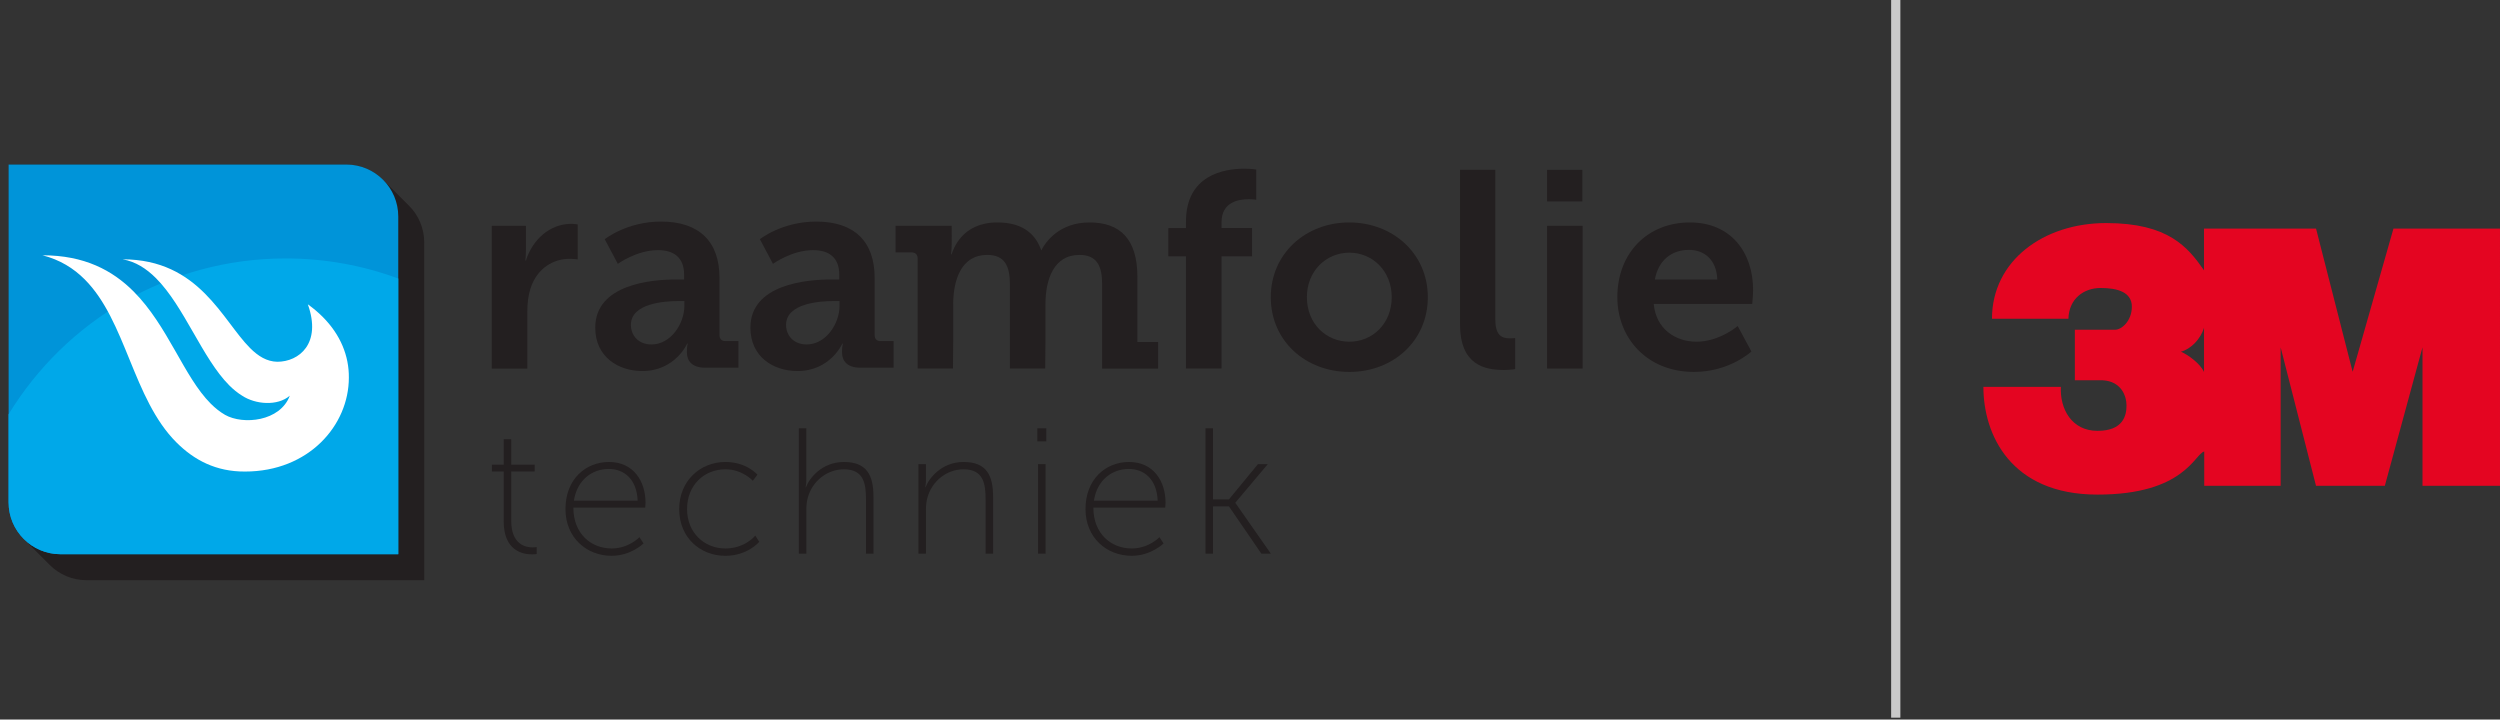
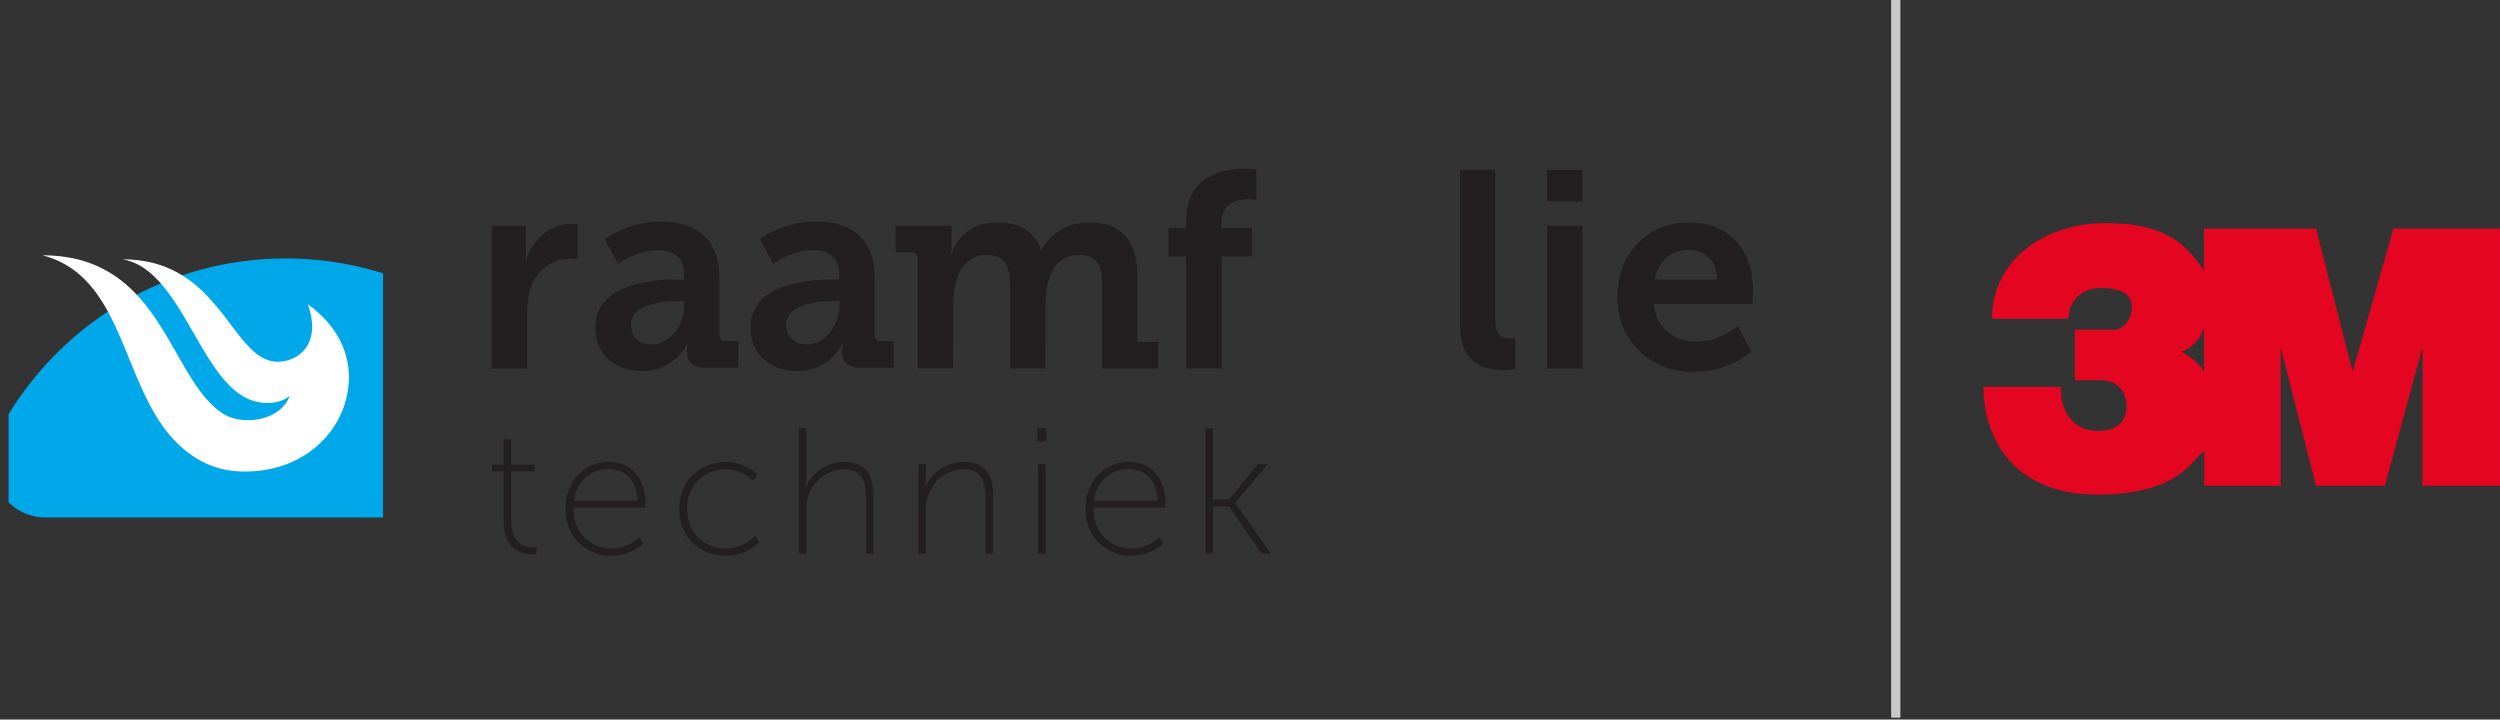
<svg xmlns="http://www.w3.org/2000/svg" xmlns:xlink="http://www.w3.org/1999/xlink" version="1.0" id="Layer_1" x="0px" y="0px" width="271px" height="78px" viewBox="0 0 271 78" enable-background="new 0 0 271 78" xml:space="preserve">
  <rect x="0" y="0" width="271" height="78" fill="#333333" stroke="none" />
  <rect y="3.154" fill="none" width="190" height="70.831" />
  <path fill="#E40521" d="M259.45,24.782l-4.423,15.521l-3.967-15.521h-12.145v4.517c-1.751-2.502-3.852-5.119-10.615-5.119  s-12.369,4.068-12.369,10.374h8.285c0.057-2.147,1.631-3.336,3.5-3.336c1.87,0,3.377,0.476,3.377,2.023s-1.109,2.502-1.808,2.502  h-4.37v5.48h3.034c1.981,0.12,2.565,1.669,2.565,2.741c0,1.071-0.351,2.74-3.149,2.74c-2.798,0-4.083-2.383-3.966-4.765H215  c0,5.12,2.916,11.675,12.366,11.675s10.524-4.42,11.573-4.674v3.723h8.283V37.649l3.834,15.015h7.459l4.084-15.015v15.015h8.4  V24.782H259.45z M238.916,40.332c-0.374-0.903-1.805-1.927-2.509-2.204c1.108-0.301,2.129-1.37,2.509-2.592V40.332z" />
  <line fill="none" stroke="#C9C9C9" x1="205.5" y1="0" x2="205.5" y2="77.795" />
  <g>
    <defs>
-       <rect id="SVGID_1_" x="-10.25" y="6.738" width="210" height="67.253" />
-     </defs>
+       </defs>
    <clipPath id="SVGID_2_">
      <use xlink:href="#SVGID_1_" overflow="visible" />
    </clipPath>
    <path clip-path="url(#SVGID_2_)" fill="#231F20" d="M45.988,26.284c0-1.556-0.63-2.963-1.649-3.982l-2.816-2.816   c-1.019-1.02-2.427-1.65-3.982-1.65H0.929v36.61c0,1.555,0.63,2.963,1.65,3.982l2.816,2.817c1.019,1.018,2.427,1.648,3.983,1.648   h36.61v-0.003l0.002,0.003L45.988,26.284z" />
    <path clip-path="url(#SVGID_2_)" fill="#0094D9" d="M0.929,17.835v36.61c0,1.555,0.63,2.963,1.65,3.982   c1.02,1.02,2.427,1.649,3.982,1.649h36.611v-36.61c0-1.555-0.631-2.963-1.65-3.982c-1.019-1.02-2.427-1.65-3.982-1.65H0.929z" />
  </g>
  <g>
    <defs>
-       <path id="SVGID_3_" d="M0.929,17.836v36.609c0,1.555,0.63,2.963,1.65,3.983c1.02,1.019,2.427,1.648,3.982,1.648h36.611V23.468    c0-1.556-0.631-2.964-1.65-3.984c-1.019-1.019-2.427-1.648-3.982-1.648H0.929z" />
+       <path id="SVGID_3_" d="M0.929,17.836v36.609c1.02,1.019,2.427,1.648,3.982,1.648h36.611V23.468    c0-1.556-0.631-2.964-1.65-3.984c-1.019-1.019-2.427-1.648-3.982-1.648H0.929z" />
    </defs>
    <clipPath id="SVGID_4_">
      <use xlink:href="#SVGID_3_" overflow="visible" />
    </clipPath>
    <path clip-path="url(#SVGID_4_)" fill="#00A8E9" d="M43.174,60.077V30.194c-3.8-1.409-7.911-2.18-12.201-2.18   c-12.727,0-23.875,6.767-30.044,16.899v15.164H43.174z" />
    <path clip-path="url(#SVGID_4_)" fill-rule="evenodd" clip-rule="evenodd" fill="#FFFFFF" d="M4.608,27.673   c4.54,0,7.58,1.63,9.862,3.911c3.743,3.744,5.445,9.242,8.375,12.173c0.48,0.479,0.994,0.892,1.554,1.215   c1.955,1.105,5.968,0.724,7.015-2.078c-1.331,1.153-3.73,0.948-5.166,0c-0.49-0.3-0.952-0.677-1.392-1.116   c-2.923-2.924-4.884-8.561-7.955-11.631c-1.047-1.046-2.223-1.795-3.61-2.036c4.174,0,6.878,1.667,8.921,3.71   c2.018,2.018,3.39,4.401,4.894,5.906c0.885,0.884,1.815,1.465,2.95,1.489c2.363,0,4.83-1.982,3.313-6.228   c0.597,0.428,1.131,0.88,1.603,1.353c1.954,1.954,2.865,4.257,2.844,6.595c0,5.166-4.342,10.18-11.258,10.18   c-3.132,0.018-5.508-1.231-7.441-3.166c-4.722-4.721-5.44-13.168-9.935-17.663C7.979,29.081,6.503,28.161,4.608,27.673" />
  </g>
  <g>
    <defs>
      <rect id="SVGID_5_" x="-10.25" y="6.738" width="210" height="67.253" />
    </defs>
    <clipPath id="SVGID_6_">
      <use xlink:href="#SVGID_5_" overflow="visible" />
    </clipPath>
    <path clip-path="url(#SVGID_6_)" fill="#231F20" d="M53.306,24.477h3.703v2.67c0,0.576-0.061,1.092-0.061,1.092h0.061   c0.698-2.215,2.549-3.975,4.916-3.975c0.364,0,0.698,0.061,0.698,0.061v3.793c0,0-0.395-0.061-0.91-0.061   c-1.639,0-3.489,0.94-4.218,3.246c-0.242,0.759-0.333,1.608-0.333,2.52v6.13h-3.854V24.477z" />
    <path clip-path="url(#SVGID_6_)" fill="#231F20" d="M128.559,27.785h-1.911v-3.066h1.911v-0.697c0-5.068,4.157-5.735,6.312-5.735   c0.79,0,1.305,0.09,1.305,0.09v3.278c0,0-0.334-0.061-0.79-0.061c-1.092,0-2.973,0.273-2.973,2.518v0.606h3.308v3.066h-3.308   v12.168h-3.854V27.785z" />
-     <path clip-path="url(#SVGID_6_)" fill="#231F20" d="M146.25,24.113c4.732,0,8.526,3.369,8.526,8.102   c0,4.764-3.794,8.102-8.496,8.102c-4.733,0-8.527-3.338-8.527-8.102C137.753,27.481,141.547,24.113,146.25,24.113 M146.28,37.04   c2.488,0,4.583-1.943,4.583-4.825c0-2.852-2.095-4.825-4.583-4.825c-2.519,0-4.612,1.973-4.612,4.825   C141.668,35.097,143.762,37.04,146.28,37.04" />
    <path clip-path="url(#SVGID_6_)" fill="#231F20" d="M158.267,18.408h3.822v16.143c0,1.7,0.578,2.124,1.58,2.124   c0.303,0,0.576-0.029,0.576-0.029v3.368c0,0-0.576,0.091-1.216,0.091c-2.124,0-4.763-0.546-4.763-4.977V18.408z" />
    <path clip-path="url(#SVGID_6_)" fill="#231F20" d="M167.704,18.408h3.822v3.43h-3.822V18.408z M167.704,24.477h3.854v15.476   h-3.854V24.477z" />
    <path clip-path="url(#SVGID_6_)" fill="#231F20" d="M183.179,24.113c4.46,0,6.858,3.246,6.858,7.343   c0,0.455-0.091,1.487-0.091,1.487h-10.682c0.242,2.701,2.335,4.097,4.643,4.097c2.488,0,4.459-1.7,4.459-1.7l1.488,2.762   c0,0-2.367,2.215-6.22,2.215c-5.129,0-8.314-3.702-8.314-8.102C175.32,27.45,178.566,24.113,183.179,24.113 M186.152,30.303   c-0.061-2.094-1.366-3.216-3.064-3.216c-1.974,0-3.339,1.214-3.702,3.216H186.152z" />
    <path clip-path="url(#SVGID_6_)" fill="#231F20" d="M54.601,51.105H53.32v-0.738h1.281v-2.758h0.816v2.758h2.543v0.738h-2.543   v5.339c0,2.563,1.533,2.893,2.31,2.893c0.271,0,0.447-0.039,0.447-0.039v0.757c0,0-0.194,0.039-0.486,0.039   c-1.009,0-3.087-0.368-3.087-3.591V51.105z" />
    <path clip-path="url(#SVGID_6_)" fill="#231F20" d="M66.016,50.077c2.641,0,3.96,2.076,3.96,4.425c0,0.215-0.038,0.525-0.038,0.525   h-7.785c0,2.813,1.902,4.426,4.154,4.426c1.864,0,3.009-1.224,3.009-1.224l0.446,0.679c0,0-1.359,1.341-3.456,1.341   c-2.737,0-5.009-1.98-5.009-5.065C61.298,51.9,63.531,50.077,66.016,50.077 M69.122,54.27c-0.097-2.369-1.514-3.436-3.125-3.436   c-1.785,0-3.436,1.165-3.786,3.436H69.122z" />
    <path clip-path="url(#SVGID_6_)" fill="#231F20" d="M78.633,50.077c2.311,0,3.474,1.378,3.474,1.378l-0.504,0.659   c0,0-1.106-1.242-2.97-1.242c-2.271,0-4.155,1.688-4.155,4.312c0,2.581,1.883,4.27,4.155,4.27c2.136,0,3.242-1.396,3.242-1.396   l0.427,0.679c0,0-1.262,1.514-3.669,1.514c-2.737,0-5.008-1.98-5.008-5.065C73.625,52.096,75.935,50.077,78.633,50.077" />
    <path clip-path="url(#SVGID_6_)" fill="#231F20" d="M86.592,46.427h0.815v5.592c0,0.445-0.078,0.796-0.078,0.796h0.038   c0.33-0.914,1.689-2.737,4.116-2.737c2.524,0,3.203,1.495,3.203,3.786v6.153h-0.814v-5.865c0-1.688-0.214-3.279-2.388-3.279   c-1.824,0-3.436,1.281-3.921,3.088c-0.117,0.407-0.155,0.853-0.155,1.32v4.736h-0.815V46.427z" />
    <path clip-path="url(#SVGID_6_)" fill="#231F20" d="M99.559,50.31h0.815v1.709c0,0.445-0.077,0.796-0.077,0.796h0.038   c0.329-0.914,1.689-2.737,4.115-2.737c2.524,0,3.203,1.495,3.203,3.786v6.153h-0.814v-5.863c0-1.689-0.215-3.281-2.389-3.281   c-1.824,0-3.436,1.281-3.921,3.088c-0.117,0.407-0.156,0.854-0.156,1.32v4.736h-0.815V50.31z" />
    <path clip-path="url(#SVGID_6_)" fill="#231F20" d="M112.447,46.427h0.972v1.418h-0.972V46.427z M112.525,50.31h0.815v9.708h-0.815   V50.31z" />
    <path clip-path="url(#SVGID_6_)" fill="#231F20" d="M122.387,50.077c2.64,0,3.959,2.076,3.959,4.425   c0,0.215-0.039,0.525-0.039,0.525h-7.786c0,2.813,1.904,4.426,4.156,4.426c1.863,0,3.009-1.224,3.009-1.224l0.446,0.679   c0,0-1.358,1.341-3.455,1.341c-2.737,0-5.009-1.98-5.009-5.065C117.669,51.9,119.901,50.077,122.387,50.077 M125.493,54.27   c-0.098-2.369-1.514-3.436-3.125-3.436c-1.787,0-3.437,1.165-3.787,3.436H125.493z" />
    <polygon clip-path="url(#SVGID_6_)" fill="#231F20" points="130.675,46.427 131.49,46.427 131.49,54.133 133.218,54.133    136.363,50.31 137.431,50.31 133.917,54.483 133.917,54.522 137.761,60.017 136.732,60.017 133.218,54.891 131.49,54.891    131.49,60.017 130.675,60.017  " />
    <path clip-path="url(#SVGID_6_)" fill="#231F20" d="M73.191,30.299h0.967v-0.516c0-1.972-1.238-2.669-2.839-2.669   c-2.295,0-4.348,1.486-4.348,1.486l-1.419-2.67c0,0,2.385-1.912,6.1-1.912c4.137,0,6.341,2.155,6.341,6.1v6.189   c0,0.457,0.241,0.668,0.664,0.668h1.389v2.883h-3.623c-1.418,0-1.963-0.758-1.963-1.639v-0.182c0-0.486,0.091-0.79,0.091-0.79   h-0.061c0,0-1.298,2.974-4.861,2.974c-2.626,0-5.104-1.547-5.104-4.702C64.524,30.785,70.715,30.299,73.191,30.299 M70.624,37.339   c2.083,0,3.563-2.246,3.563-4.187v-0.518h-0.634c-1.509,0-5.163,0.243-5.163,2.58C68.39,36.368,69.206,37.339,70.624,37.339" />
    <path clip-path="url(#SVGID_6_)" fill="#231F20" d="M90.01,30.299h0.967v-0.516c0-1.972-1.238-2.669-2.838-2.669   c-2.296,0-4.349,1.486-4.349,1.486l-1.418-2.67c0,0,2.385-1.912,6.099-1.912c4.137,0,6.34,2.155,6.34,6.1v6.189   c0,0.457,0.242,0.668,0.665,0.668h1.388v2.883H93.24c-1.418,0-1.962-0.758-1.962-1.639v-0.182c0-0.486,0.09-0.79,0.09-0.79h-0.059   c0,0-1.299,2.974-4.862,2.974c-2.627,0-5.104-1.547-5.104-4.702C81.344,30.785,87.534,30.299,90.01,30.299 M87.443,37.339   c2.084,0,3.563-2.246,3.563-4.187v-0.518h-0.634c-1.509,0-5.162,0.243-5.162,2.58C85.21,36.368,86.024,37.339,87.443,37.339" />
    <path clip-path="url(#SVGID_6_)" fill="#231F20" d="M97.077,24.477v2.882h1.73c0.425,0,0.667,0.243,0.667,0.667v9.043v2.883h3.828   l0.026-2.883v-4.066c0-2.701,0.893-5.371,3.685-5.371c1.942,0,2.458,1.274,2.458,3.156v9.165h0.001h3.829l0.026-2.883v-4.066   c0-2.701,0.893-5.371,3.685-5.371c1.942,0,2.458,1.274,2.458,3.156v9.165h6.069V37.07h-2.246v-7.072   c0-4.095-1.881-5.886-5.189-5.886c-3.243,0-4.74,2.066-5.229,3.032c-0.723-2.083-2.368-3.032-4.768-3.032   c-3.885,0-4.777,2.974-4.959,3.459h-0.061c0,0,0.05-0.281,0.059-0.585c0,0,0.001,0,0.001-0.001   c0.031-0.393,0.016-2.509,0.016-2.509H97.077z" />
  </g>
</svg>